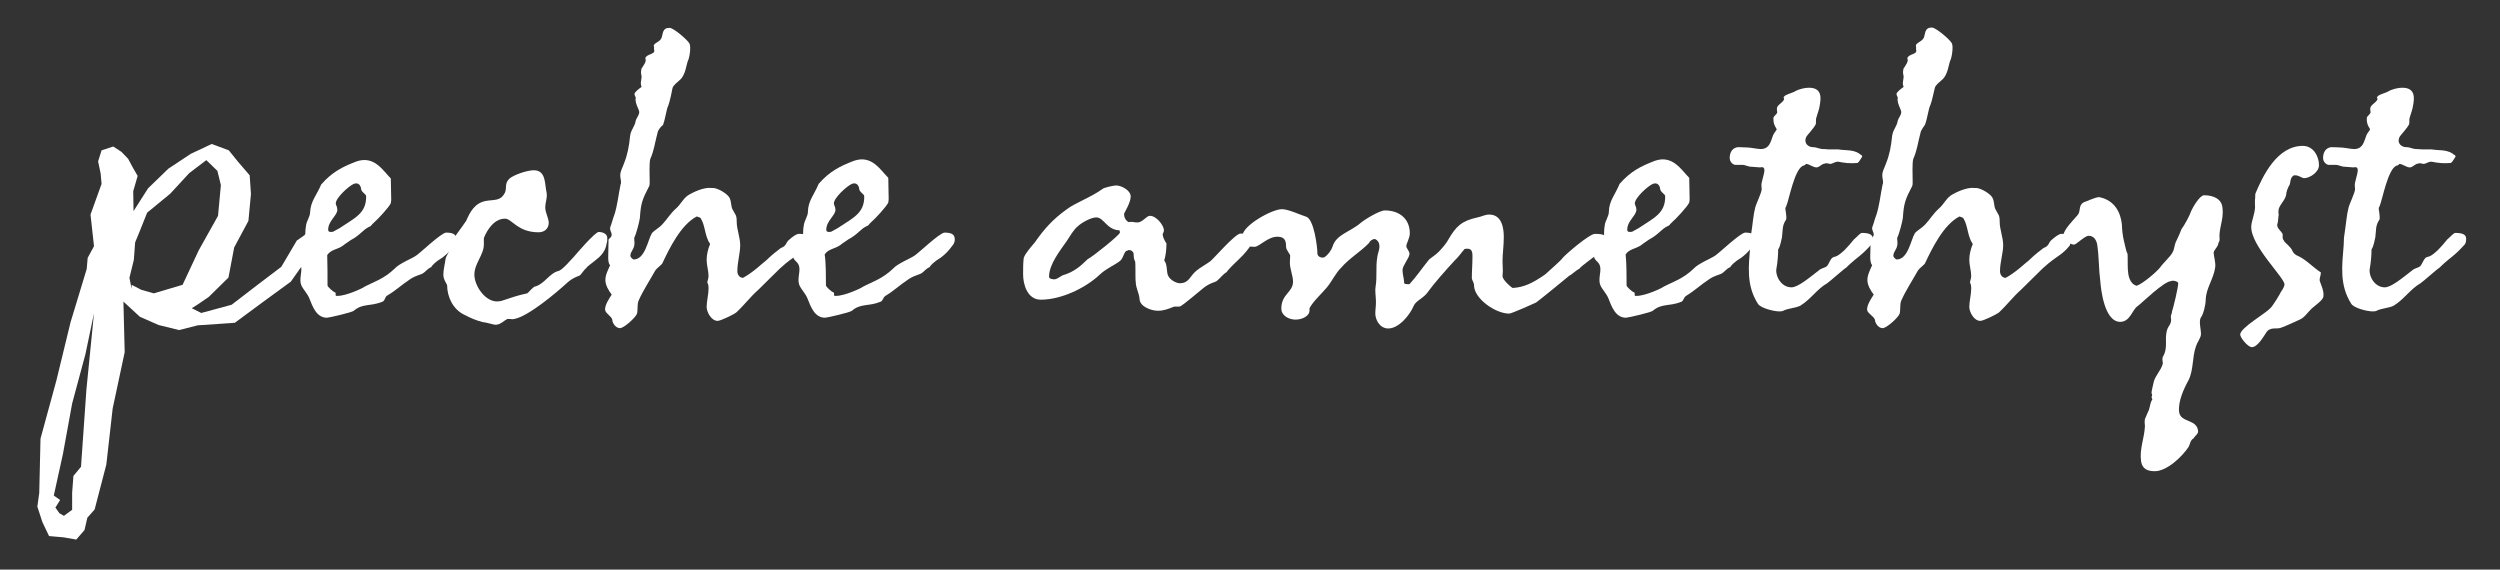
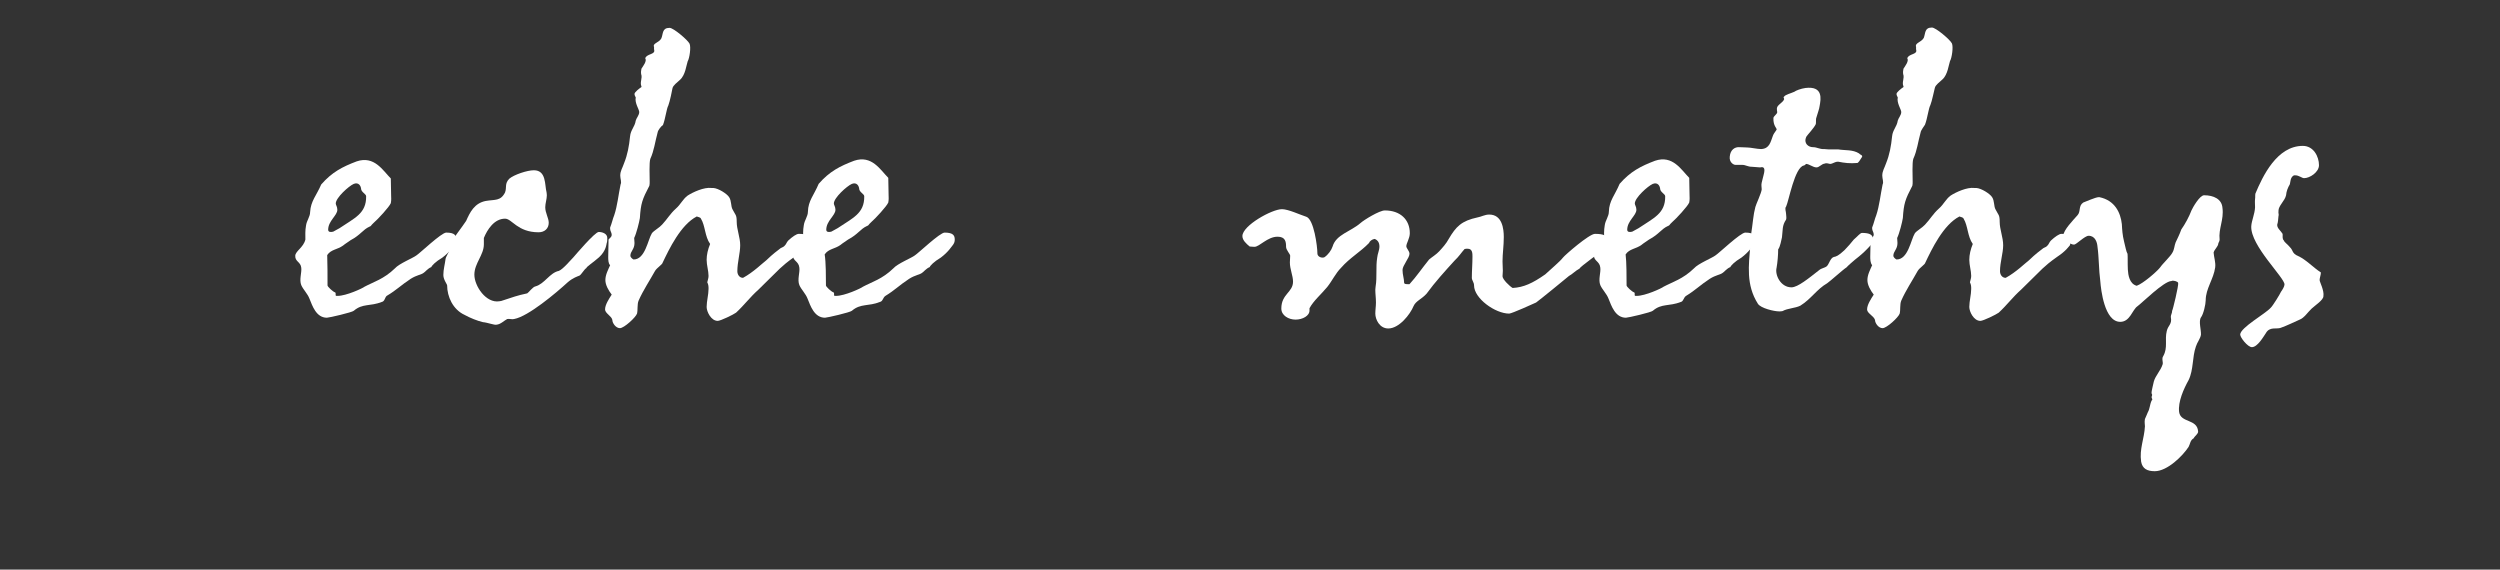
<svg xmlns="http://www.w3.org/2000/svg" version="1.1" x="0px" y="0px" viewBox="0 0 79 18" style="enable-background:new 0 0 79 18;" xml:space="preserve">
  <rect x="0" y="0" width="79" height="18" fill="#333333" stroke="none" />
  <style type="text/css">
	.st0{fill:#FFFFFF;}
	.st1{fill:none;stroke:#9FA0A0;stroke-width:0.283;stroke-miterlimit:10;stroke-dasharray:1.417,1.417;}
	.st2{fill:#005B9E;}
	.st3{fill:#A38FA2;}
	.st4{fill:#54555A;}
	.st5{fill:#D38D86;}
	.st6{fill:#E4007B;}
	.st7{fill:#9E3F93;}
	.st8{fill:#D097BB;}
	.st9{fill:#5D4F78;}
	.st10{fill:#CD1132;}
	.st11{fill:#667DA2;}
	.st12{fill:#8F9187;}
	.st13{fill:#00595D;}
	.st14{fill:#D6CFD7;}
	.st15{fill:#978B86;}
	.st16{fill:#B58F8F;}
	.st17{fill:#AA9085;}
	.st18{fill:#534E61;}
	.st19{fill:#898A8D;}
	.st20{fill:#E94A22;}
	.st21{fill:#3E2A58;}
	.st22{fill:#B49B6A;}
	.st23{fill:#948E86;}
</style>
  <g id="レイヤー_1">
</g>
  <g id="back">
    <g>
      <g>
        <g>
          <path class="st0" d="M11.18,9.82c-0.05,0.05-0.78,0.22-0.85,0.22c-0.34,0-0.46-0.38-0.55-0.6c-0.06-0.16-0.2-0.29-0.26-0.43      c-0.07-0.17,0.02-0.4,0-0.55C9.5,8.27,9.32,8.27,9.33,8.08c0.01-0.15,0.26-0.26,0.32-0.51c0-0.13-0.01-0.28,0.02-0.44      c0.02-0.16,0.13-0.28,0.13-0.43C9.82,6.35,10,6.18,10.15,5.83c0.34-0.39,0.67-0.56,1.12-0.73c0.56-0.19,0.83,0.29,1.08,0.54      c0,0.19,0.01,0.37,0.01,0.55c0,0.06,0.01,0.12-0.01,0.23c-0.05,0.12-0.41,0.51-0.54,0.62c-0.11,0.1-0.07,0.1-0.13,0.12      c-0.22,0.1-0.28,0.26-0.6,0.43c-0.05,0.04-0.17,0.11-0.24,0.17c-0.18,0.13-0.38,0.12-0.5,0.3c0.01,0.21,0.01,0.74,0.01,0.96      c0,0.04,0.17,0.2,0.24,0.22c0.04,0.02-0.01,0.11,0.04,0.11h0.04c0.27,0,0.79-0.24,0.85-0.29c0.28-0.15,0.61-0.24,0.96-0.58      c0.13-0.15,0.58-0.33,0.68-0.41c0.1-0.06,0.79-0.72,0.94-0.72c0.28,0,0.32,0.1,0.32,0.22c0,0.06-0.01,0.1-0.05,0.16      c-0.05,0.06-0.15,0.23-0.39,0.41c-0.22,0.13-0.34,0.26-0.35,0.3c-0.11,0.04-0.2,0.16-0.24,0.18c-0.07,0.06-0.22,0.07-0.41,0.19      c-0.32,0.21-0.44,0.35-0.76,0.54c-0.06,0.05-0.06,0.17-0.15,0.19C11.69,9.69,11.46,9.58,11.18,9.82z M11.18,5.81      c-0.16,0.07-0.57,0.44-0.57,0.62c0,0.05,0.05,0.1,0.05,0.2c0,0.18-0.29,0.35-0.29,0.63c0,0.08,0.09,0.08,0.16,0.06      c0.09-0.05,0.15-0.08,0.2-0.11c0.47-0.32,0.85-0.46,0.84-1.01c0-0.07-0.16-0.13-0.16-0.24C11.4,5.88,11.34,5.75,11.18,5.81z" />
          <path class="st0" d="M16.03,10.08c-0.1,0.05-0.21,0.17-0.34,0.18c-0.06,0.02-0.29-0.07-0.43-0.08c-0.17-0.04-0.4-0.13-0.58-0.23      c-0.37-0.17-0.55-0.58-0.55-0.93c0-0.04-0.12-0.18-0.12-0.33c0-0.18,0.05-0.34,0.07-0.51c0.01-0.07,0.12-0.23,0.12-0.29      c0-0.06-0.01-0.08-0.01-0.13s0.46-0.65,0.54-0.78c0.12-0.27,0.26-0.56,0.62-0.63c0.29-0.05,0.47,0.01,0.61-0.27      c0.06-0.16-0.02-0.27,0.13-0.43c0.15-0.13,0.57-0.27,0.78-0.27c0.4,0,0.34,0.47,0.4,0.69c0,0.02,0.01,0.05,0.01,0.1      c0,0.12-0.05,0.26-0.05,0.38c0,0.18,0.11,0.34,0.11,0.49c0,0.18-0.13,0.3-0.32,0.3c-0.67,0-0.84-0.43-1.06-0.43      c-0.34,0-0.56,0.34-0.67,0.61c0,0.01,0,0.17,0,0.2c0,0.34-0.3,0.6-0.3,0.96s0.37,0.91,0.79,0.84c0.02,0,0.04-0.01,0.06-0.01      c0.37-0.12,0.49-0.17,0.82-0.24c0.04-0.02,0.18-0.21,0.26-0.22c0.29-0.08,0.45-0.43,0.74-0.49c0.13-0.05,0.38-0.35,0.46-0.43      c0.07-0.08,0.68-0.8,0.8-0.8c0.11,0,0.27,0.05,0.27,0.19c0,0.05,0,0.12-0.02,0.17c-0.01,0.02-0.01,0.23-0.24,0.44      c-0.18,0.16-0.4,0.3-0.4,0.34c-0.07,0.04-0.16,0.21-0.22,0.24c-0.05,0.02-0.21,0.07-0.37,0.21c-0.37,0.34-1.25,1.08-1.69,1.16      C16.19,10.1,16.11,10.07,16.03,10.08z" />
          <path class="st0" d="M20.78,4.19c-0.08,0.29-0.11,0.57-0.23,0.83c-0.04,0.12-0.02,0.55-0.02,0.72c0,0.04,0,0.1-0.01,0.13      c-0.23,0.44-0.27,0.56-0.3,1.02c-0.02,0.13-0.11,0.49-0.18,0.63c0,0.05,0.01,0.1,0.01,0.16c0,0.2-0.13,0.26-0.13,0.4      c0,0.05,0.06,0.1,0.1,0.12c0.37,0,0.45-0.62,0.58-0.83c0.06-0.08,0.23-0.17,0.32-0.27c0.17-0.18,0.25-0.34,0.44-0.51      c0.15-0.13,0.21-0.29,0.37-0.41c0.17-0.11,0.52-0.27,0.75-0.24h0.06c0.16,0.01,0.43,0.18,0.5,0.29      c0.08,0.12,0.05,0.29,0.11,0.39c0.09,0.18,0.13,0.16,0.13,0.39c0,0.24,0.11,0.49,0.11,0.74s-0.09,0.54-0.09,0.82      c0,0.1,0.06,0.21,0.18,0.21c0.33-0.18,0.61-0.46,0.73-0.55c0.05-0.05,0.22-0.21,0.41-0.35c0.06-0.06,0.12-0.06,0.16-0.1      c0.07-0.06,0.07-0.12,0.13-0.18c0.13-0.12,0.26-0.21,0.33-0.21c0.28,0,0.29,0.06,0.29,0.18c0,0.05,0,0.12-0.02,0.18      c-0.04,0.02-0.12,0.17-0.41,0.37c-0.24,0.17-0.34,0.26-0.46,0.37c-0.12,0.11-0.56,0.56-0.67,0.66      c-0.27,0.24-0.45,0.49-0.71,0.73c-0.08,0.06-0.49,0.26-0.58,0.26c-0.21,0-0.35-0.29-0.35-0.44c0-0.18,0.06-0.39,0.06-0.57      c0-0.07,0-0.13-0.04-0.21c0.01-0.06,0.04-0.12,0.04-0.2c0-0.16-0.06-0.34-0.06-0.51c0-0.16,0.04-0.33,0.11-0.5      c-0.17-0.24-0.15-0.57-0.29-0.8c-0.02-0.05-0.1-0.05-0.13-0.07c-0.51,0.26-0.88,1.04-1.08,1.46c-0.01,0.06-0.18,0.16-0.24,0.26      c-0.16,0.29-0.38,0.62-0.52,0.94c-0.05,0.12-0.02,0.29-0.05,0.41c-0.04,0.12-0.41,0.46-0.54,0.46s-0.24-0.16-0.24-0.26      c-0.02-0.12-0.23-0.21-0.23-0.33c0-0.15,0.12-0.33,0.21-0.47c-0.1-0.13-0.2-0.3-0.2-0.46c0-0.17,0.09-0.33,0.15-0.47      c-0.06-0.05-0.06-0.18-0.06-0.26c0-0.18,0.01-0.35,0.01-0.54c0-0.04,0.1-0.07,0.1-0.16c0-0.07-0.05-0.12-0.05-0.19V7.19      c0.06-0.15,0.08-0.27,0.13-0.39c0.1-0.3,0.13-0.63,0.2-0.97c0.04-0.08-0.01-0.18-0.01-0.28c0-0.15,0.07-0.24,0.12-0.39      c0.11-0.27,0.16-0.55,0.19-0.85c0.02-0.21,0.15-0.3,0.18-0.5c0.02-0.08,0.11-0.17,0.11-0.27c0-0.08-0.15-0.29-0.11-0.46      c0-0.01-0.04-0.06-0.04-0.11c0-0.06,0.16-0.18,0.22-0.22V2.73c-0.06-0.13,0.04-0.26-0.01-0.39c-0.01-0.07,0-0.11,0.01-0.17      c0.05-0.08,0.18-0.24,0.12-0.33c0.05-0.15,0.33-0.11,0.28-0.27c-0.01-0.06,0-0.07,0-0.08c-0.06-0.13,0.15-0.13,0.23-0.28      c0.06-0.15,0.02-0.33,0.26-0.33c0.12,0,0.57,0.38,0.63,0.5c0.05,0.11,0,0.46-0.06,0.56c-0.04,0.11-0.07,0.43-0.24,0.58      c-0.08,0.08-0.22,0.17-0.24,0.27c-0.01,0.06-0.08,0.41-0.13,0.54c-0.06,0.11-0.09,0.41-0.17,0.62      C20.9,3.98,20.79,4.11,20.78,4.19z" />
          <path class="st0" d="M26.92,9.82c-0.05,0.05-0.78,0.22-0.85,0.22c-0.34,0-0.46-0.38-0.55-0.6c-0.06-0.16-0.2-0.29-0.26-0.43      c-0.07-0.17,0.02-0.4,0-0.55c-0.02-0.21-0.21-0.21-0.2-0.39c0.01-0.15,0.26-0.26,0.32-0.51c0-0.13-0.01-0.28,0.02-0.44      c0.02-0.16,0.13-0.28,0.13-0.43c0.01-0.35,0.19-0.52,0.34-0.88c0.34-0.39,0.67-0.56,1.12-0.73c0.56-0.19,0.83,0.29,1.08,0.54      c0,0.19,0.01,0.37,0.01,0.55c0,0.06,0.01,0.12-0.01,0.23c-0.05,0.12-0.41,0.51-0.54,0.62c-0.11,0.1-0.07,0.1-0.13,0.12      c-0.22,0.1-0.28,0.26-0.6,0.43c-0.05,0.04-0.17,0.11-0.24,0.17c-0.18,0.13-0.38,0.12-0.5,0.3C26.1,8.27,26.1,8.8,26.1,9.02      c0,0.04,0.17,0.2,0.24,0.22c0.04,0.02-0.01,0.11,0.04,0.11h0.04c0.27,0,0.79-0.24,0.85-0.29c0.28-0.15,0.61-0.24,0.96-0.58      c0.13-0.15,0.58-0.33,0.68-0.41c0.1-0.06,0.79-0.72,0.94-0.72c0.28,0,0.32,0.1,0.32,0.22c0,0.06-0.01,0.1-0.05,0.16      c-0.05,0.06-0.15,0.23-0.39,0.41c-0.22,0.13-0.34,0.26-0.35,0.3c-0.11,0.04-0.2,0.16-0.24,0.18c-0.07,0.06-0.22,0.07-0.41,0.19      c-0.32,0.21-0.44,0.35-0.75,0.54C27.9,9.4,27.9,9.52,27.81,9.54C27.44,9.69,27.2,9.58,26.92,9.82z M26.92,5.81      c-0.16,0.07-0.57,0.44-0.57,0.62c0,0.05,0.05,0.1,0.05,0.2c0,0.18-0.29,0.35-0.29,0.63c0,0.08,0.09,0.08,0.16,0.06      c0.09-0.05,0.15-0.08,0.2-0.11c0.47-0.32,0.85-0.46,0.84-1.01c0-0.07-0.16-0.13-0.16-0.24C27.14,5.88,27.08,5.75,26.92,5.81z" />
-           <path class="st0" d="M35.82,8c-0.02-0.06-0.08-0.1-0.15-0.1c-0.02,0-0.02,0.02-0.05,0.02c-0.1,0.01-0.11,0.22-0.22,0.32      c-0.19,0.15-0.44,0.24-0.65,0.44c-0.46,0.43-1.22,0.79-1.86,0.79c-0.43,0-0.56-0.49-0.56-0.8c0-0.18,0-0.35,0.02-0.52      C32.4,8,32.6,7.78,32.7,7.66c0.3-0.43,0.57-0.73,1-1.04c0.29-0.22,0.77-0.38,1.14-0.65c0.04-0.04,0.35-0.11,0.43-0.11      c0.16,0,0.46,0.15,0.46,0.35c0,0.2-0.21,0.52-0.21,0.55c0,0.09,0.04,0.21,0.15,0.26c0.01,0,0.04-0.01,0.07-0.01      c0.07,0,0.12,0.02,0.2,0.02c0.17,0,0.28-0.21,0.4-0.21c0.2,0,0.44,0.3,0.44,0.46c0,0.06-0.04,0.1-0.04,0.12      c0,0.08,0.06,0.21,0.12,0.29c0,0.18-0.02,0.38-0.07,0.54c0.1,0.13,0.07,0.32,0.11,0.45c0.05,0.16,0.27,0.27,0.38,0.27      c0.3,0,0.32-0.23,0.52-0.39c0.1-0.09,0.32-0.21,0.44-0.3c0.09-0.06,0.79-0.88,0.96-0.88c0.25,0,0.32,0.06,0.32,0.2      c0,0.06,0,0.13-0.01,0.19c-0.02,0.04-0.16,0.24-0.4,0.46c-0.21,0.2-0.33,0.33-0.35,0.37c-0.12,0.07-0.21,0.2-0.3,0.27      c-0.04,0.05-0.22,0.06-0.43,0.23c-0.15,0.12-0.58,0.49-0.73,0.58c-0.07,0.02-0.12,0-0.2,0.01c-0.18,0.07-0.32,0.13-0.51,0.13      c-0.21,0-0.57-0.13-0.58-0.37c-0.01-0.18-0.12-0.35-0.12-0.54c-0.02-0.08,0-0.55-0.02-0.65C35.82,8.18,35.83,8.11,35.82,8z       M34.64,6.87c-0.16,0-0.45,0.16-0.57,0.27c-0.15,0.12-0.26,0.33-0.37,0.49c-0.21,0.3-0.55,0.73-0.55,1.11      c0,0.05,0.04,0.07,0.1,0.08h0.01c0.11,0.04,0.23-0.08,0.32-0.12c0.34-0.1,0.55-0.27,0.79-0.51c0.15-0.07,1.02-0.77,1.02-0.84      c0-0.01-0.01-0.05-0.01-0.07C34.96,7.26,34.89,6.87,34.64,6.87z" />
          <path class="st0" d="M49.39,8.14c0.06-0.08,0.83-0.75,1.01-0.75c0.29,0,0.38,0.06,0.38,0.18c0,0.05,0,0.12-0.02,0.18      c-0.02,0.02-0.17,0.23-0.45,0.41c-0.24,0.18-0.39,0.3-0.4,0.33c-0.12,0.06-0.23,0.18-0.33,0.23c-0.07,0.06-0.95,0.78-1.04,0.84      c-0.04,0.02-0.77,0.35-0.85,0.35c-0.44,0-1.11-0.48-1.11-0.89c0-0.1-0.07-0.16-0.07-0.24c0-0.22,0.02-0.44,0.02-0.67      c0-0.1,0-0.25-0.15-0.25c-0.05,0-0.07,0-0.1,0.01c-0.1,0.11-0.18,0.24-0.32,0.37c-0.3,0.33-0.61,0.67-0.88,1.04      c-0.15,0.17-0.34,0.23-0.41,0.39c-0.11,0.27-0.46,0.71-0.8,0.71c-0.28,0-0.41-0.29-0.41-0.47c0-0.12,0.02-0.23,0.02-0.35      c0-0.15-0.02-0.27-0.02-0.4c0-0.04,0.01-0.09,0.01-0.11c0.05-0.3,0-0.61,0.05-0.91c0.01-0.12,0.07-0.23,0.07-0.35      c0-0.12-0.05-0.2-0.15-0.24c-0.08,0.01-0.16,0.07-0.18,0.13c-0.27,0.28-0.61,0.47-0.88,0.78c-0.18,0.18-0.28,0.41-0.44,0.61      c-0.19,0.23-0.43,0.43-0.56,0.67v0.06c0.01,0.18-0.22,0.3-0.44,0.3c-0.22,0-0.45-0.13-0.45-0.35c0-0.46,0.37-0.51,0.37-0.85      c0-0.19-0.1-0.39-0.1-0.61c0-0.06,0.01-0.13,0.01-0.21c0-0.05-0.13-0.18-0.13-0.28c0-0.16-0.02-0.32-0.27-0.32      c-0.32,0-0.57,0.32-0.73,0.32c-0.06,0-0.1-0.01-0.15-0.01c-0.11-0.09-0.23-0.2-0.23-0.33c0-0.33,0.93-0.85,1.25-0.85      c0.2,0,0.58,0.18,0.77,0.24c0.24,0.08,0.35,0.94,0.35,1.16c0,0.07,0.07,0.13,0.16,0.13c0.02,0,0.04,0,0.06-0.01      c0.12-0.08,0.22-0.22,0.26-0.34c0.11-0.38,0.57-0.47,0.88-0.74c0.11-0.1,0.6-0.4,0.77-0.4c0.49,0,0.79,0.29,0.79,0.72      c0,0.16-0.11,0.32-0.11,0.41c0,0.07,0.1,0.15,0.1,0.24c0,0.13-0.22,0.37-0.22,0.51c0,0.15,0.05,0.28,0.05,0.4      c0,0.05,0.07,0.05,0.12,0.05h0.05c0.22-0.24,0.4-0.51,0.62-0.78c0.08-0.07,0.23-0.16,0.32-0.26c0.11-0.12,0.22-0.24,0.3-0.39      c0.23-0.39,0.4-0.57,0.91-0.68c0.12-0.02,0.23-0.09,0.37-0.09c0.41,0,0.46,0.45,0.46,0.71c0,0.28-0.04,0.52-0.04,0.77      c0,0.11,0.01,0.2,0.01,0.3c0,0.05-0.01,0.12-0.01,0.17c0,0.1,0.23,0.32,0.32,0.37c0.35-0.02,0.63-0.15,1.03-0.43      C49.01,8.5,49.29,8.27,49.39,8.14z" />
          <path class="st0" d="M52.23,9.82c-0.05,0.05-0.78,0.22-0.85,0.22c-0.34,0-0.46-0.38-0.55-0.6c-0.06-0.16-0.2-0.29-0.26-0.43      c-0.07-0.17,0.02-0.4,0-0.55c-0.02-0.21-0.21-0.21-0.2-0.39c0.01-0.15,0.26-0.26,0.32-0.51c0-0.13-0.01-0.28,0.02-0.44      c0.02-0.16,0.13-0.28,0.13-0.43c0.01-0.35,0.19-0.52,0.34-0.88c0.34-0.39,0.67-0.56,1.12-0.73c0.56-0.19,0.83,0.29,1.08,0.54      c0,0.19,0.01,0.37,0.01,0.55c0,0.06,0.01,0.12-0.01,0.23c-0.05,0.12-0.41,0.51-0.54,0.62c-0.11,0.1-0.07,0.1-0.13,0.12      c-0.22,0.1-0.28,0.26-0.6,0.43c-0.05,0.04-0.17,0.11-0.24,0.17c-0.18,0.13-0.38,0.12-0.5,0.3C51.4,8.27,51.4,8.8,51.4,9.02      c0,0.04,0.17,0.2,0.24,0.22c0.04,0.02-0.01,0.11,0.04,0.11h0.04c0.27,0,0.79-0.24,0.85-0.29c0.28-0.15,0.61-0.24,0.96-0.58      c0.13-0.15,0.58-0.33,0.68-0.41c0.1-0.06,0.79-0.72,0.94-0.72c0.28,0,0.32,0.1,0.32,0.22c0,0.06-0.01,0.1-0.05,0.16      c-0.05,0.06-0.15,0.23-0.39,0.41c-0.22,0.13-0.34,0.26-0.35,0.3c-0.11,0.04-0.2,0.16-0.24,0.18c-0.07,0.06-0.22,0.07-0.41,0.19      c-0.32,0.21-0.44,0.35-0.75,0.54C53.2,9.4,53.2,9.52,53.12,9.54C52.74,9.69,52.51,9.58,52.23,9.82z M52.23,5.81      c-0.16,0.07-0.57,0.44-0.57,0.62c0,0.05,0.05,0.1,0.05,0.2c0,0.18-0.29,0.35-0.29,0.63c0,0.08,0.09,0.08,0.16,0.06      c0.09-0.05,0.15-0.08,0.2-0.11c0.47-0.32,0.85-0.46,0.84-1.01c0-0.07-0.16-0.13-0.16-0.24C52.45,5.88,52.39,5.75,52.23,5.81z" />
          <path class="st0" d="M57.28,4.65c0.15,0,0.21,0.07,0.37,0.06c0.01,0,0.08,0.01,0.12,0.01c0.02,0,0.1,0,0.15,0      c0.04,0,0.12,0,0.16,0c0.24,0.04,0.46,0,0.67,0.13c0.02,0.04,0.12,0.05,0.09,0.11c-0.06,0.1-0.12,0.19-0.15,0.19      c-0.23,0.02-0.4,0-0.6-0.04h-0.04c-0.07,0.01-0.16,0.07-0.21,0.07s-0.11-0.04-0.18-0.01c-0.1,0.01-0.17,0.12-0.26,0.12      c-0.11,0-0.23-0.11-0.33-0.11c0,0-0.04,0.05-0.07,0.05c-0.29,0.06-0.47,1.11-0.56,1.3c-0.05,0.05,0,0.16,0,0.23      s0.02,0.12,0,0.18c-0.13,0.19-0.1,0.33-0.13,0.56c-0.02,0.07-0.05,0.29-0.12,0.38c0,0.18-0.02,0.41-0.05,0.58      c-0.06,0.23,0.13,0.62,0.47,0.62c0.2,0,0.55-0.29,0.87-0.54c0.08-0.07,0.18-0.07,0.25-0.13c0.07-0.07,0.11-0.26,0.22-0.29      c0.07-0.01,0.15-0.04,0.34-0.22c0.1-0.1,0.21-0.23,0.29-0.33c0.12-0.1,0.2-0.21,0.26-0.21c0.24,0,0.34,0.06,0.34,0.18      c0,0.05,0,0.12-0.04,0.18c-0.02,0.02-0.2,0.23-0.39,0.38c-0.17,0.13-0.38,0.32-0.4,0.35c-0.1,0.06-0.52,0.44-0.61,0.5      c-0.33,0.19-0.51,0.5-0.85,0.71c-0.16,0.08-0.4,0.08-0.56,0.17c-0.05,0.01-0.06,0.01-0.11,0.01c-0.16,0-0.58-0.1-0.67-0.24      c-0.38-0.6-0.29-1.21-0.24-1.85c0-0.07,0.01-0.22,0.01-0.24c0.08-0.52,0.08-0.71,0.15-0.97c0.01-0.06,0.2-0.46,0.2-0.56      c0-0.06-0.02-0.13,0-0.21c0.01-0.06,0.05-0.18,0.06-0.24c0.06-0.22,0.01-0.27-0.11-0.24c-0.02,0-0.24-0.02-0.26-0.02      c-0.13,0-0.2-0.06-0.3-0.06c-0.06,0-0.13,0-0.22,0c-0.06,0-0.2-0.08-0.18-0.26c0.02-0.23,0.17-0.3,0.28-0.3      c0.12,0,0.18,0.01,0.27,0.01c0.11,0,0.32,0.05,0.44,0.05c0.27-0.01,0.3-0.23,0.37-0.41c0.01-0.04,0.06-0.12,0.12-0.2      c0.02-0.05-0.11-0.11-0.1-0.37c0-0.06,0.13-0.13,0.12-0.19c-0.01-0.05-0.01-0.07-0.01-0.12c0.01-0.11,0.2-0.18,0.23-0.29      c0-0.01-0.02-0.05-0.02-0.06l0.02-0.02c0.04-0.06,0.21-0.1,0.32-0.15c0.05-0.04,0.21-0.1,0.35-0.12      c0.57-0.07,0.49,0.35,0.45,0.57c-0.01,0.1-0.07,0.24-0.11,0.39c-0.01,0.06,0,0.12-0.01,0.18c-0.05,0.12-0.29,0.37-0.3,0.4      C56.98,4.54,57.16,4.65,57.28,4.65z" />
          <path class="st0" d="M60.69,4.19c-0.08,0.29-0.11,0.57-0.23,0.83c-0.04,0.12-0.02,0.55-0.02,0.72c0,0.04,0,0.1-0.01,0.13      c-0.23,0.44-0.27,0.56-0.3,1.02c-0.02,0.13-0.11,0.49-0.18,0.63c0,0.05,0.01,0.1,0.01,0.16c0,0.2-0.13,0.26-0.13,0.4      c0,0.05,0.06,0.1,0.1,0.12c0.37,0,0.45-0.62,0.58-0.83c0.06-0.08,0.23-0.17,0.32-0.27c0.17-0.18,0.25-0.34,0.44-0.51      c0.15-0.13,0.21-0.29,0.37-0.41c0.17-0.11,0.52-0.27,0.75-0.24h0.06c0.16,0.01,0.43,0.18,0.5,0.29      c0.08,0.12,0.05,0.29,0.11,0.39c0.09,0.18,0.13,0.16,0.13,0.39c0,0.24,0.11,0.49,0.11,0.74S63.2,8.29,63.2,8.57      c0,0.1,0.06,0.21,0.18,0.21c0.33-0.18,0.61-0.46,0.73-0.55c0.05-0.05,0.22-0.21,0.41-0.35c0.06-0.06,0.12-0.06,0.16-0.1      c0.07-0.06,0.07-0.12,0.13-0.18c0.13-0.12,0.26-0.21,0.33-0.21c0.28,0,0.29,0.06,0.29,0.18c0,0.05,0,0.12-0.02,0.18      C65.38,7.78,65.29,7.93,65,8.12c-0.24,0.17-0.34,0.26-0.46,0.37c-0.12,0.11-0.56,0.56-0.67,0.66c-0.27,0.24-0.45,0.49-0.71,0.73      c-0.08,0.06-0.49,0.26-0.58,0.26c-0.21,0-0.35-0.29-0.35-0.44c0-0.18,0.06-0.39,0.06-0.57c0-0.07,0-0.13-0.04-0.21      c0.01-0.06,0.04-0.12,0.04-0.2c0-0.16-0.06-0.34-0.06-0.51c0-0.16,0.04-0.33,0.11-0.5c-0.17-0.24-0.15-0.57-0.29-0.8      c-0.02-0.05-0.1-0.05-0.13-0.07c-0.51,0.26-0.88,1.04-1.08,1.46c-0.01,0.06-0.18,0.16-0.24,0.26c-0.16,0.29-0.38,0.62-0.52,0.94      c-0.05,0.12-0.02,0.29-0.05,0.41c-0.04,0.12-0.41,0.46-0.54,0.46s-0.24-0.16-0.24-0.26C59.21,9.98,59,9.9,59,9.78      c0-0.15,0.12-0.33,0.21-0.47c-0.1-0.13-0.2-0.3-0.2-0.46c0-0.17,0.09-0.33,0.15-0.47C59.1,8.31,59.1,8.18,59.1,8.11      c0-0.18,0.01-0.35,0.01-0.54c0-0.04,0.1-0.07,0.1-0.16c0-0.07-0.05-0.12-0.05-0.19V7.19c0.06-0.15,0.08-0.27,0.13-0.39      c0.1-0.3,0.13-0.63,0.2-0.97c0.04-0.08-0.01-0.18-0.01-0.28c0-0.15,0.07-0.24,0.12-0.39c0.11-0.27,0.16-0.55,0.19-0.85      c0.02-0.21,0.15-0.3,0.18-0.5c0.02-0.08,0.11-0.17,0.11-0.27c0-0.08-0.15-0.29-0.11-0.46c0-0.01-0.04-0.06-0.04-0.11      c0-0.06,0.16-0.18,0.22-0.22V2.73c-0.06-0.13,0.04-0.26-0.01-0.39c-0.01-0.07,0-0.11,0.01-0.17c0.05-0.08,0.18-0.24,0.12-0.33      c0.05-0.15,0.33-0.11,0.28-0.27c-0.01-0.06,0-0.07,0-0.08C60.5,1.35,60.7,1.35,60.79,1.2c0.06-0.15,0.02-0.33,0.26-0.33      c0.12,0,0.57,0.38,0.63,0.5c0.05,0.11,0,0.46-0.06,0.56c-0.04,0.11-0.07,0.43-0.24,0.58c-0.08,0.08-0.22,0.17-0.24,0.27      C61.12,2.85,61.05,3.2,61,3.32c-0.06,0.11-0.09,0.41-0.17,0.62C60.81,3.98,60.7,4.11,60.69,4.19z" />
          <path class="st0" d="M69.32,13.85c-0.11,0.06-0.11,0.18-0.16,0.27c-0.18,0.28-0.67,0.77-1.07,0.77c-0.24,0-0.39-0.08-0.43-0.3      c-0.06-0.4,0.1-0.73,0.12-1.12c0-0.06-0.02-0.13,0-0.23c0.02-0.05,0.06-0.13,0.09-0.21c0.07-0.12,0.06-0.24,0.12-0.37      c0.05-0.05,0-0.06,0-0.11c0-0.04,0.04-0.06,0-0.12c-0.01-0.07,0.06-0.3,0.07-0.37c0.05-0.19,0.22-0.35,0.28-0.55      c0.02-0.07-0.04-0.18,0.02-0.26c0.15-0.27,0.04-0.51,0.11-0.79c0.04-0.18,0.17-0.21,0.13-0.43c-0.01-0.08,0.04-0.12,0.04-0.21      c0.02-0.02,0.21-0.8,0.19-0.88c-0.01-0.05-0.17-0.09-0.21-0.06c-0.24,0-0.95,0.71-1.08,0.8c-0.16,0.11-0.23,0.49-0.54,0.49      c-0.5,0-0.61-1.02-0.63-1.28c-0.05-0.37-0.04-0.74-0.09-1.1c-0.01-0.13-0.07-0.34-0.28-0.34c-0.12,0-0.39,0.28-0.46,0.28      c-0.12,0-0.34-0.16-0.34-0.28c0-0.18,0.32-0.5,0.45-0.65c0.11-0.12,0.02-0.29,0.18-0.4c0.06-0.02,0.39-0.17,0.49-0.17      c0.01,0,0.01,0,0.02,0c0.49,0.1,0.67,0.49,0.71,0.85c0.01,0.18,0.02,0.35,0.07,0.55c0.04,0.16,0.07,0.33,0.11,0.39      c0.01,0.1,0,0.28,0.01,0.5c0.01,0.17,0.05,0.45,0.28,0.51c0.2-0.07,0.63-0.44,0.74-0.58c0.08-0.12,0.33-0.35,0.39-0.47      c0.06-0.1,0.06-0.22,0.1-0.32c0.05-0.11,0.12-0.24,0.18-0.41c0.12-0.17,0.25-0.41,0.32-0.6c0.04-0.09,0.26-0.48,0.4-0.48      c0.3,0,0.56,0.12,0.58,0.4c0.05,0.37-0.13,0.66-0.09,1c0,0.06-0.04,0.1-0.04,0.12c-0.01,0.11-0.12,0.18-0.15,0.29      C69.96,8.13,70.02,8.29,70,8.45c-0.05,0.37-0.3,0.67-0.3,1.04c0,0.12-0.07,0.44-0.15,0.54c-0.08,0.12,0.01,0.4,0,0.55      c-0.02,0.12-0.12,0.24-0.16,0.37c-0.12,0.34-0.07,0.73-0.23,1.06c-0.15,0.27-0.34,0.68-0.3,1.01c0.05,0.35,0.57,0.21,0.6,0.61      C69.47,13.71,69.35,13.78,69.32,13.85z" />
          <path class="st0" d="M73.05,9.75c-0.12,0.11-0.24,0.3-0.38,0.35c-0.18,0.08-0.38,0.18-0.6,0.26c-0.13,0.05-0.35-0.05-0.47,0.17      c-0.07,0.1-0.26,0.44-0.44,0.44c-0.13,0-0.37-0.3-0.37-0.4c0.01-0.22,0.79-0.65,0.96-0.84c0.07-0.06,0.3-0.44,0.33-0.51      c0.05-0.07,0.11-0.17,0.11-0.23c0.01-0.21-1.08-1.23-1.05-1.84c0.01-0.18,0.11-0.38,0.12-0.6c0-0.08-0.01-0.18,0-0.26      c0.01-0.06,0-0.11,0.01-0.17c0.23-0.55,0.68-1.51,1.5-1.51c0.34,0,0.51,0.34,0.51,0.61c0,0.22-0.29,0.41-0.47,0.41      c-0.07,0-0.16-0.09-0.28-0.09c-0.02,0-0.02,0-0.04,0c-0.12,0.06-0.11,0.21-0.13,0.28c-0.07,0.12-0.11,0.23-0.12,0.35      C72.2,6.35,72,6.5,72,6.66v0.02c-0.01,0.06,0.02,0.1,0,0.15c-0.01,0.08-0.01,0.18-0.04,0.27c-0.01,0.11,0.12,0.2,0.17,0.29      c0.01,0.07-0.02,0.15,0.04,0.21c0.02,0.06,0.12,0.12,0.19,0.21c0.11,0.1,0.06,0.2,0.26,0.28c0.26,0.12,0.46,0.35,0.72,0.52      c0,0.08-0.04,0.17-0.04,0.24c0,0.06,0.15,0.33,0.12,0.51C73.42,9.48,73.17,9.64,73.05,9.75z" />
-           <path class="st0" d="M76.03,4.65c0.15,0,0.21,0.07,0.37,0.06c0.01,0,0.08,0.01,0.12,0.01c0.02,0,0.1,0,0.15,0      c0.04,0,0.12,0,0.16,0c0.24,0.04,0.46,0,0.67,0.13c0.02,0.04,0.12,0.05,0.09,0.11c-0.06,0.1-0.12,0.19-0.15,0.19      c-0.23,0.02-0.4,0-0.6-0.04H76.8c-0.07,0.01-0.16,0.07-0.21,0.07s-0.11-0.04-0.18-0.01c-0.1,0.01-0.17,0.12-0.26,0.12      c-0.11,0-0.23-0.11-0.33-0.11c0,0-0.04,0.05-0.07,0.05c-0.29,0.06-0.47,1.11-0.56,1.3c-0.05,0.05,0,0.16,0,0.23      s0.02,0.12,0,0.18c-0.13,0.19-0.1,0.33-0.13,0.56c-0.02,0.07-0.05,0.29-0.12,0.38c0,0.18-0.02,0.41-0.05,0.58      c-0.06,0.23,0.13,0.62,0.47,0.62c0.2,0,0.55-0.29,0.87-0.54c0.08-0.07,0.18-0.07,0.25-0.13c0.07-0.07,0.11-0.26,0.22-0.29      c0.07-0.01,0.15-0.04,0.34-0.22c0.1-0.1,0.21-0.23,0.29-0.33c0.12-0.1,0.2-0.21,0.26-0.21c0.24,0,0.34,0.06,0.34,0.18      c0,0.05,0,0.12-0.04,0.18c-0.02,0.02-0.2,0.23-0.39,0.38c-0.17,0.13-0.38,0.32-0.4,0.35c-0.1,0.06-0.52,0.44-0.61,0.5      c-0.33,0.19-0.51,0.5-0.85,0.71c-0.16,0.08-0.4,0.08-0.56,0.17c-0.05,0.01-0.06,0.01-0.11,0.01c-0.16,0-0.58-0.1-0.67-0.24      c-0.38-0.6-0.29-1.21-0.24-1.85c0-0.07,0.01-0.22,0.01-0.24c0.08-0.52,0.08-0.71,0.15-0.97c0.01-0.06,0.2-0.46,0.2-0.56      c0-0.06-0.02-0.13,0-0.21c0.01-0.06,0.05-0.18,0.06-0.24c0.06-0.22,0.01-0.27-0.11-0.24c-0.02,0-0.24-0.02-0.26-0.02      c-0.13,0-0.2-0.06-0.3-0.06c-0.06,0-0.13,0-0.22,0c-0.06,0-0.2-0.08-0.18-0.26c0.02-0.23,0.17-0.3,0.28-0.3      c0.12,0,0.18,0.01,0.27,0.01c0.11,0,0.32,0.05,0.44,0.05c0.27-0.01,0.3-0.23,0.37-0.41c0.01-0.04,0.06-0.12,0.12-0.2      c0.02-0.05-0.11-0.11-0.1-0.37c0-0.06,0.13-0.13,0.12-0.19c-0.01-0.05-0.01-0.07-0.01-0.12c0.01-0.11,0.2-0.18,0.23-0.29      c0-0.01-0.02-0.05-0.02-0.06l0.02-0.02c0.04-0.06,0.21-0.1,0.32-0.15c0.05-0.04,0.21-0.1,0.35-0.12      c0.57-0.07,0.49,0.35,0.45,0.57c-0.01,0.1-0.07,0.24-0.11,0.39c-0.01,0.06,0,0.12-0.01,0.18c-0.05,0.12-0.29,0.37-0.3,0.4      C75.72,4.54,75.91,4.65,76.03,4.65z" />
        </g>
      </g>
      <g>
        <g>
          <g>
-             <path class="st0" d="M5.66,10.43l-0.65-0.16l-0.59-0.26L3.9,9.53l0.04,1.6l-0.38,1.78l-0.2,1.77l-0.37,1.42l-0.23,0.26       l-0.09,0.39l-0.26,0.3l-0.4-0.07l-0.46-0.04l-0.21-0.44l-0.16-0.49l0.06-0.43l0.04-1.72l0.5-1.83l0.45-1.85l0.51-1.68       l0.03-0.35l0.2-0.37L2.86,6.78l0.35-0.97L3.18,5.48L3.1,5.1l0.11-0.35l0.37-0.12L3.84,4.8l0.21,0.22L4.2,5.3l0.15,0.26       L4.21,6.04l0.01,0.63l0.46-0.72l0.64-0.62l0.71-0.47l0.66-0.31l0.54,0.2l0.29,0.36l0.37,0.43l0.04,0.59L7.85,6.98L7.4,7.82       L7.22,8.77L6.6,9.38L6.28,9.6L6.06,9.74l0.3,0.15l0.96-0.26l0.78-0.6l0.79-0.6L9.38,7.6l0.23-0.16l0.18-0.19l0.33,0.3       L10.06,7.8L9.86,7.95L9.19,8.9L8.3,9.55L7.42,10.2l-1.17,0.08L5.66,10.43z M2.7,11.19l-0.42,1.56l-0.29,1.59L1.7,15.66       l0.2,0.14l-0.15,0.24l0.13,0.18l0.14,0.08l0.26-0.19l0-0.54l0.04-0.53l0.24-0.29l0.17-2.43L2.97,9.9L2.7,11.19z M4.16,9       l0.31,0.16l0.39,0.11l0.91-0.27l0.51-1.09l0.61-1.09l0.09-0.97L6.87,5.4L6.52,5.06L5.98,5.47l-0.6,0.65l-0.73,0.6L4.39,7.37       L4.27,7.66L4.23,8.21L4.09,8.78l0.07,0.35L4.16,9z" />
-           </g>
+             </g>
        </g>
      </g>
    </g>
  </g>
</svg>